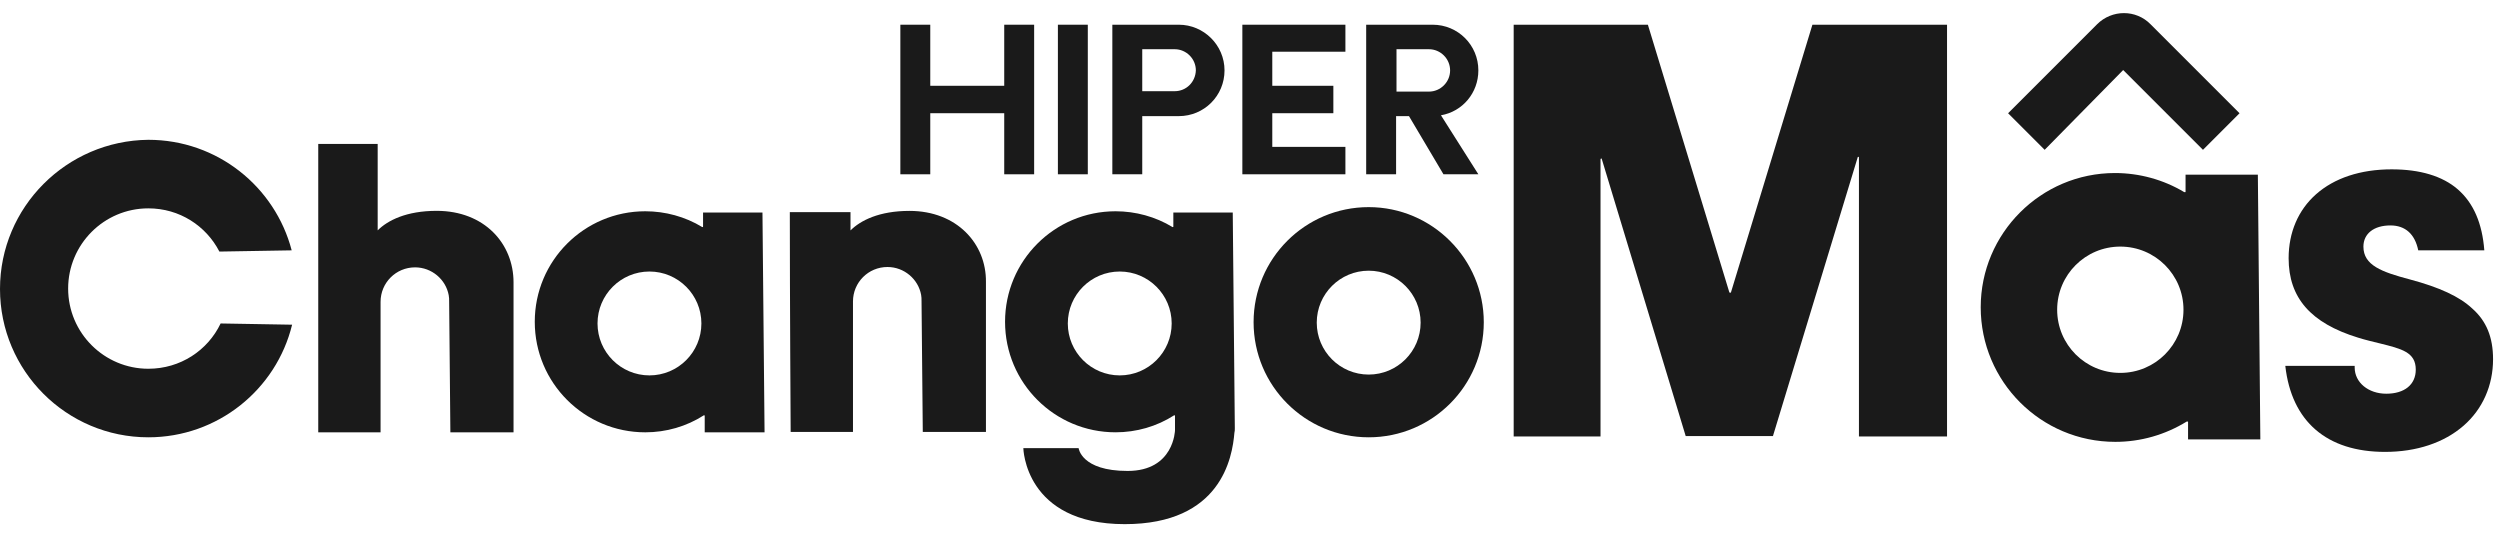
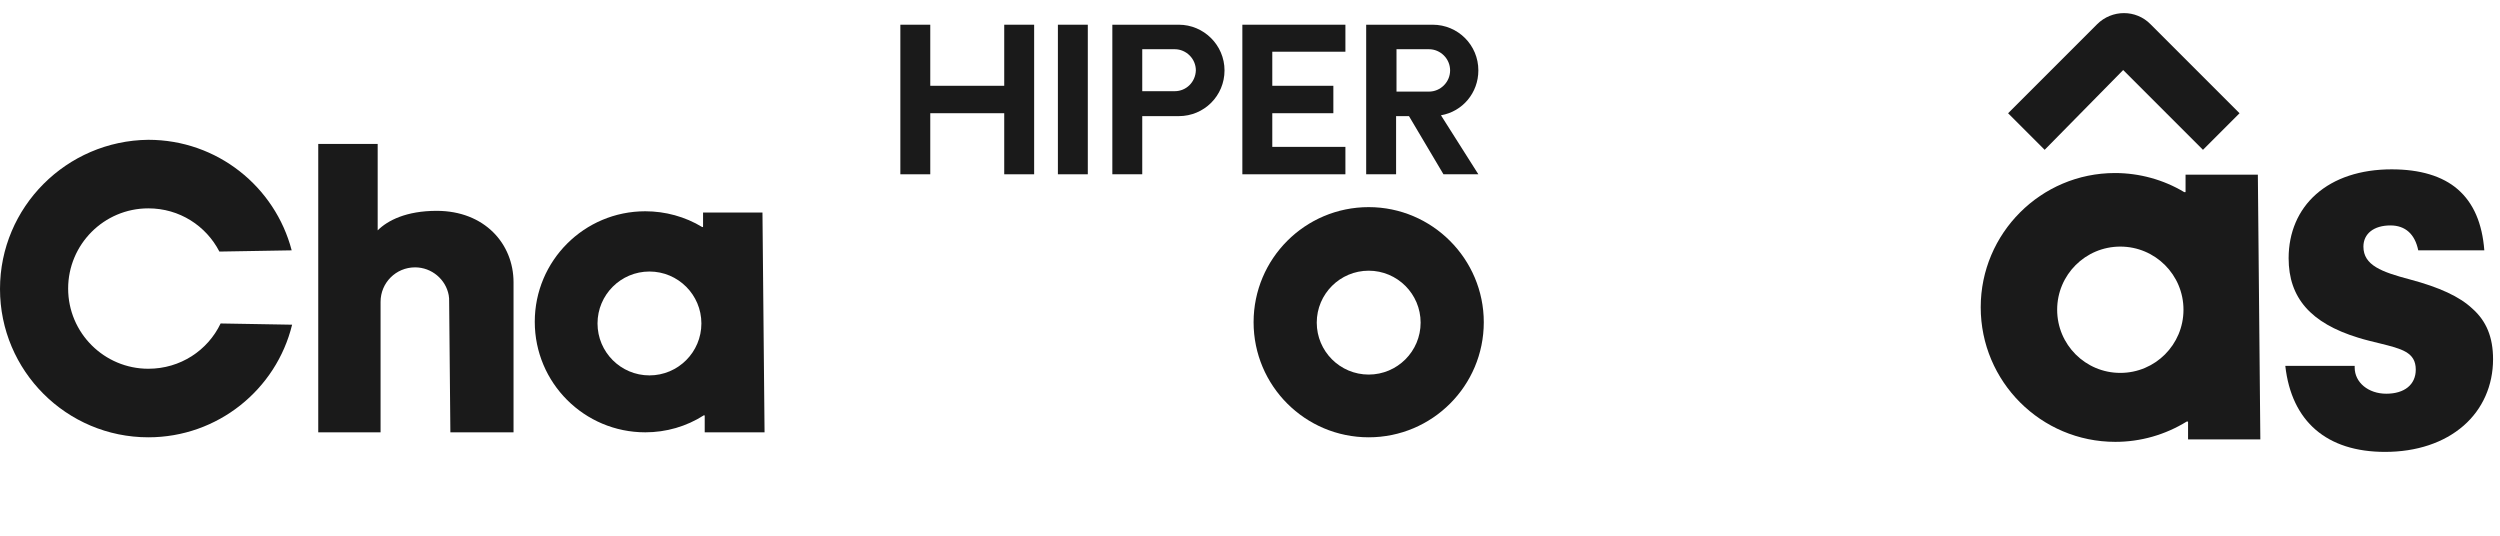
<svg xmlns="http://www.w3.org/2000/svg" width="140" height="30" viewBox="0 0 140 30" fill="none">
  <path d="M133.561 25.306C135.329 25.306 136.865 24.794 137.959 23.84C139.029 22.909 139.611 21.583 139.611 20.117C139.611 18.884 139.238 17.976 138.447 17.278C137.726 16.603 136.609 16.091 134.957 15.649C133.375 15.23 132.351 14.858 132.351 13.811C132.351 13.089 132.933 12.624 133.863 12.624C134.701 12.624 135.236 13.113 135.422 14.02H139.122C139.006 12.508 138.517 11.367 137.633 10.6C136.772 9.855 135.515 9.483 133.933 9.483C132.188 9.483 130.722 9.971 129.698 10.879C128.698 11.763 128.163 13.02 128.163 14.462C128.163 16.673 129.396 18.092 132.048 18.907C132.491 19.046 132.909 19.14 133.282 19.233C134.492 19.535 135.283 19.721 135.283 20.699C135.283 21.536 134.655 22.048 133.631 22.048C132.63 22.048 131.862 21.42 131.862 20.582V20.489H127.977C128.326 23.607 130.303 25.306 133.561 25.306Z" fill="#1A1A1A" />
-   <path d="M109.034 24.442V1.384H101.495L96.935 16.368C96.935 16.391 96.912 16.391 96.888 16.391C96.865 16.391 96.865 16.391 96.842 16.368L92.281 1.384H84.766V24.442H89.629V8.922C89.629 8.899 89.652 8.899 89.652 8.876C89.675 8.876 89.698 8.876 89.698 8.899L94.399 24.419H99.285L104.032 8.806C104.032 8.783 104.055 8.783 104.078 8.783C104.101 8.783 104.101 8.806 104.101 8.829V24.442H109.034Z" fill="#1A1A1A" />
  <path d="M118.459 24.744C119.878 24.744 121.251 24.349 122.461 23.604C122.484 23.604 122.484 23.604 122.507 23.604C122.531 23.604 122.531 23.628 122.531 23.628V24.605H126.579L126.44 9.783H122.391V10.737C122.391 10.761 122.391 10.761 122.368 10.761C122.345 10.761 122.345 10.761 122.321 10.761C121.158 10.062 119.808 9.69 118.436 9.69C114.294 9.69 110.92 13.064 110.92 17.206C110.92 21.371 114.294 24.744 118.459 24.744ZM118.738 13.809C120.693 13.809 122.275 15.391 122.275 17.345C122.275 19.3 120.693 20.882 118.738 20.882C116.783 20.882 115.201 19.3 115.201 17.345C115.201 15.391 116.783 13.809 118.738 13.809Z" fill="#1A1A1A" />
  <path d="M114.501 8.39L112.453 6.342L117.433 1.362C118.27 0.525 119.62 0.525 120.434 1.362L125.414 6.342L123.366 8.39L118.898 3.922L114.501 8.39Z" fill="#1A1A1A" />
  <path d="M36.137 24.21C37.3 24.21 38.44 23.884 39.417 23.256H39.441L39.464 23.279V24.21H42.815L42.698 11.901H39.371V12.692C39.371 12.692 39.371 12.715 39.348 12.715H39.324C38.37 12.133 37.254 11.831 36.137 11.831C32.716 11.831 29.947 14.6 29.947 18.02C29.947 21.441 32.716 24.21 36.137 24.21ZM36.369 15.205C37.975 15.205 39.278 16.508 39.278 18.113C39.278 19.719 37.975 21.022 36.369 21.022C34.764 21.022 33.461 19.719 33.461 18.113C33.461 16.508 34.764 15.205 36.369 15.205Z" fill="#1A1A1A" />
-   <path d="M69.15 23.977L69.034 11.901H65.707V12.692C65.707 12.692 65.707 12.715 65.683 12.715H65.66C64.706 12.133 63.589 11.831 62.472 11.831C59.052 11.831 56.283 14.6 56.283 18.02C56.283 21.441 59.052 24.209 62.472 24.209C63.636 24.209 64.776 23.884 65.753 23.256H65.777L65.8 23.279V24.093C65.8 24.093 65.753 26.373 63.147 26.373C60.541 26.373 60.402 25.094 60.402 25.094H57.307C57.307 25.094 57.377 29.352 62.984 29.352C68.383 29.352 69.011 25.629 69.127 24.233C69.15 24.163 69.15 24.07 69.15 23.977ZM62.705 15.205C64.311 15.205 65.614 16.508 65.614 18.113C65.614 19.719 64.311 21.022 62.705 21.022C61.1 21.022 59.797 19.719 59.797 18.113C59.797 16.508 61.1 15.205 62.705 15.205Z" fill="#1A1A1A" />
  <path d="M76.647 11.599C73.086 11.599 70.201 14.484 70.201 18.044C70.201 21.604 73.086 24.489 76.647 24.489C80.207 24.489 83.092 21.604 83.092 18.044C83.092 14.507 80.207 11.599 76.647 11.599ZM76.647 20.976C75.041 20.976 73.738 19.673 73.738 18.067C73.738 16.462 75.041 15.159 76.647 15.159C78.252 15.159 79.555 16.462 79.555 18.067C79.555 19.673 78.252 20.976 76.647 20.976Z" fill="#1A1A1A" />
  <path d="M12.355 18.114C11.634 19.626 10.098 20.65 8.307 20.65C5.84 20.65 3.816 18.649 3.816 16.159C3.816 13.693 5.817 11.668 8.307 11.668C10.052 11.668 11.541 12.646 12.286 14.088L16.334 14.019C15.403 10.459 12.169 7.829 8.307 7.829C3.723 7.876 0 11.599 0 16.182C0 20.766 3.723 24.489 8.307 24.489C12.193 24.489 15.473 21.813 16.358 18.183L12.355 18.114Z" fill="#1A1A1A" />
  <path d="M17.822 24.209H21.312V16.903C21.312 15.833 22.173 14.972 23.244 14.972C24.174 14.972 24.966 15.647 25.128 16.531C25.152 16.647 25.152 16.764 25.152 16.88L25.221 24.209H28.758V15.81C28.758 13.646 27.13 11.807 24.454 11.807C22.755 11.807 21.708 12.343 21.15 12.901V8.061H17.822V24.209Z" fill="#1A1A1A" />
-   <path d="M50.932 11.81C49.233 11.81 48.186 12.346 47.628 12.904V11.88H44.23C44.23 16.65 44.277 24.189 44.277 24.189H47.767V16.883C47.767 15.813 48.628 14.952 49.699 14.952C50.629 14.952 51.42 15.627 51.583 16.511C51.606 16.627 51.606 16.743 51.606 16.86L51.676 24.189H55.213V15.789C55.236 13.649 53.584 11.81 50.932 11.81Z" fill="#1A1A1A" />
  <path d="M60.917 1.384H59.242V9.76H60.917V1.384Z" fill="#1A1A1A" />
  <path d="M75.343 2.896V1.384H71.248H69.572V2.896V4.804V6.34V8.225V9.76H71.248H75.343V8.225H71.248V6.34H74.668V4.804H71.248V2.896H75.343Z" fill="#1A1A1A" />
  <path d="M56.237 1.384V4.804H52.095V1.384H50.42V9.76H52.095V6.34H56.237V9.76H57.912V1.384H56.237Z" fill="#1A1A1A" />
  <path d="M66.014 1.384H63.966H63.431H62.291V9.76H63.966V6.503H66.014C67.433 6.503 68.573 5.362 68.573 3.943C68.573 2.524 67.41 1.384 66.014 1.384ZM65.781 5.107H63.966V2.756H65.781C66.433 2.756 66.968 3.292 66.968 3.943C66.945 4.595 66.433 5.107 65.781 5.107Z" fill="#1A1A1A" />
-   <path d="M82.788 3.943C82.788 2.524 81.648 1.384 80.229 1.384H78.181H77.646H76.506V9.76H78.181V6.503H78.903L80.834 9.76H82.788L80.694 6.456C81.904 6.247 82.788 5.2 82.788 3.943ZM78.204 2.756H80.019C80.671 2.756 81.206 3.292 81.206 3.943C81.206 4.595 80.671 5.13 80.019 5.13H78.204V2.756Z" fill="#1A1A1A" />
+   <path d="M82.788 3.943C82.788 2.524 81.648 1.384 80.229 1.384H77.646H76.506V9.76H78.181V6.503H78.903L80.834 9.76H82.788L80.694 6.456C81.904 6.247 82.788 5.2 82.788 3.943ZM78.204 2.756H80.019C80.671 2.756 81.206 3.292 81.206 3.943C81.206 4.595 80.671 5.13 80.019 5.13H78.204V2.756Z" fill="#1A1A1A" />
</svg>